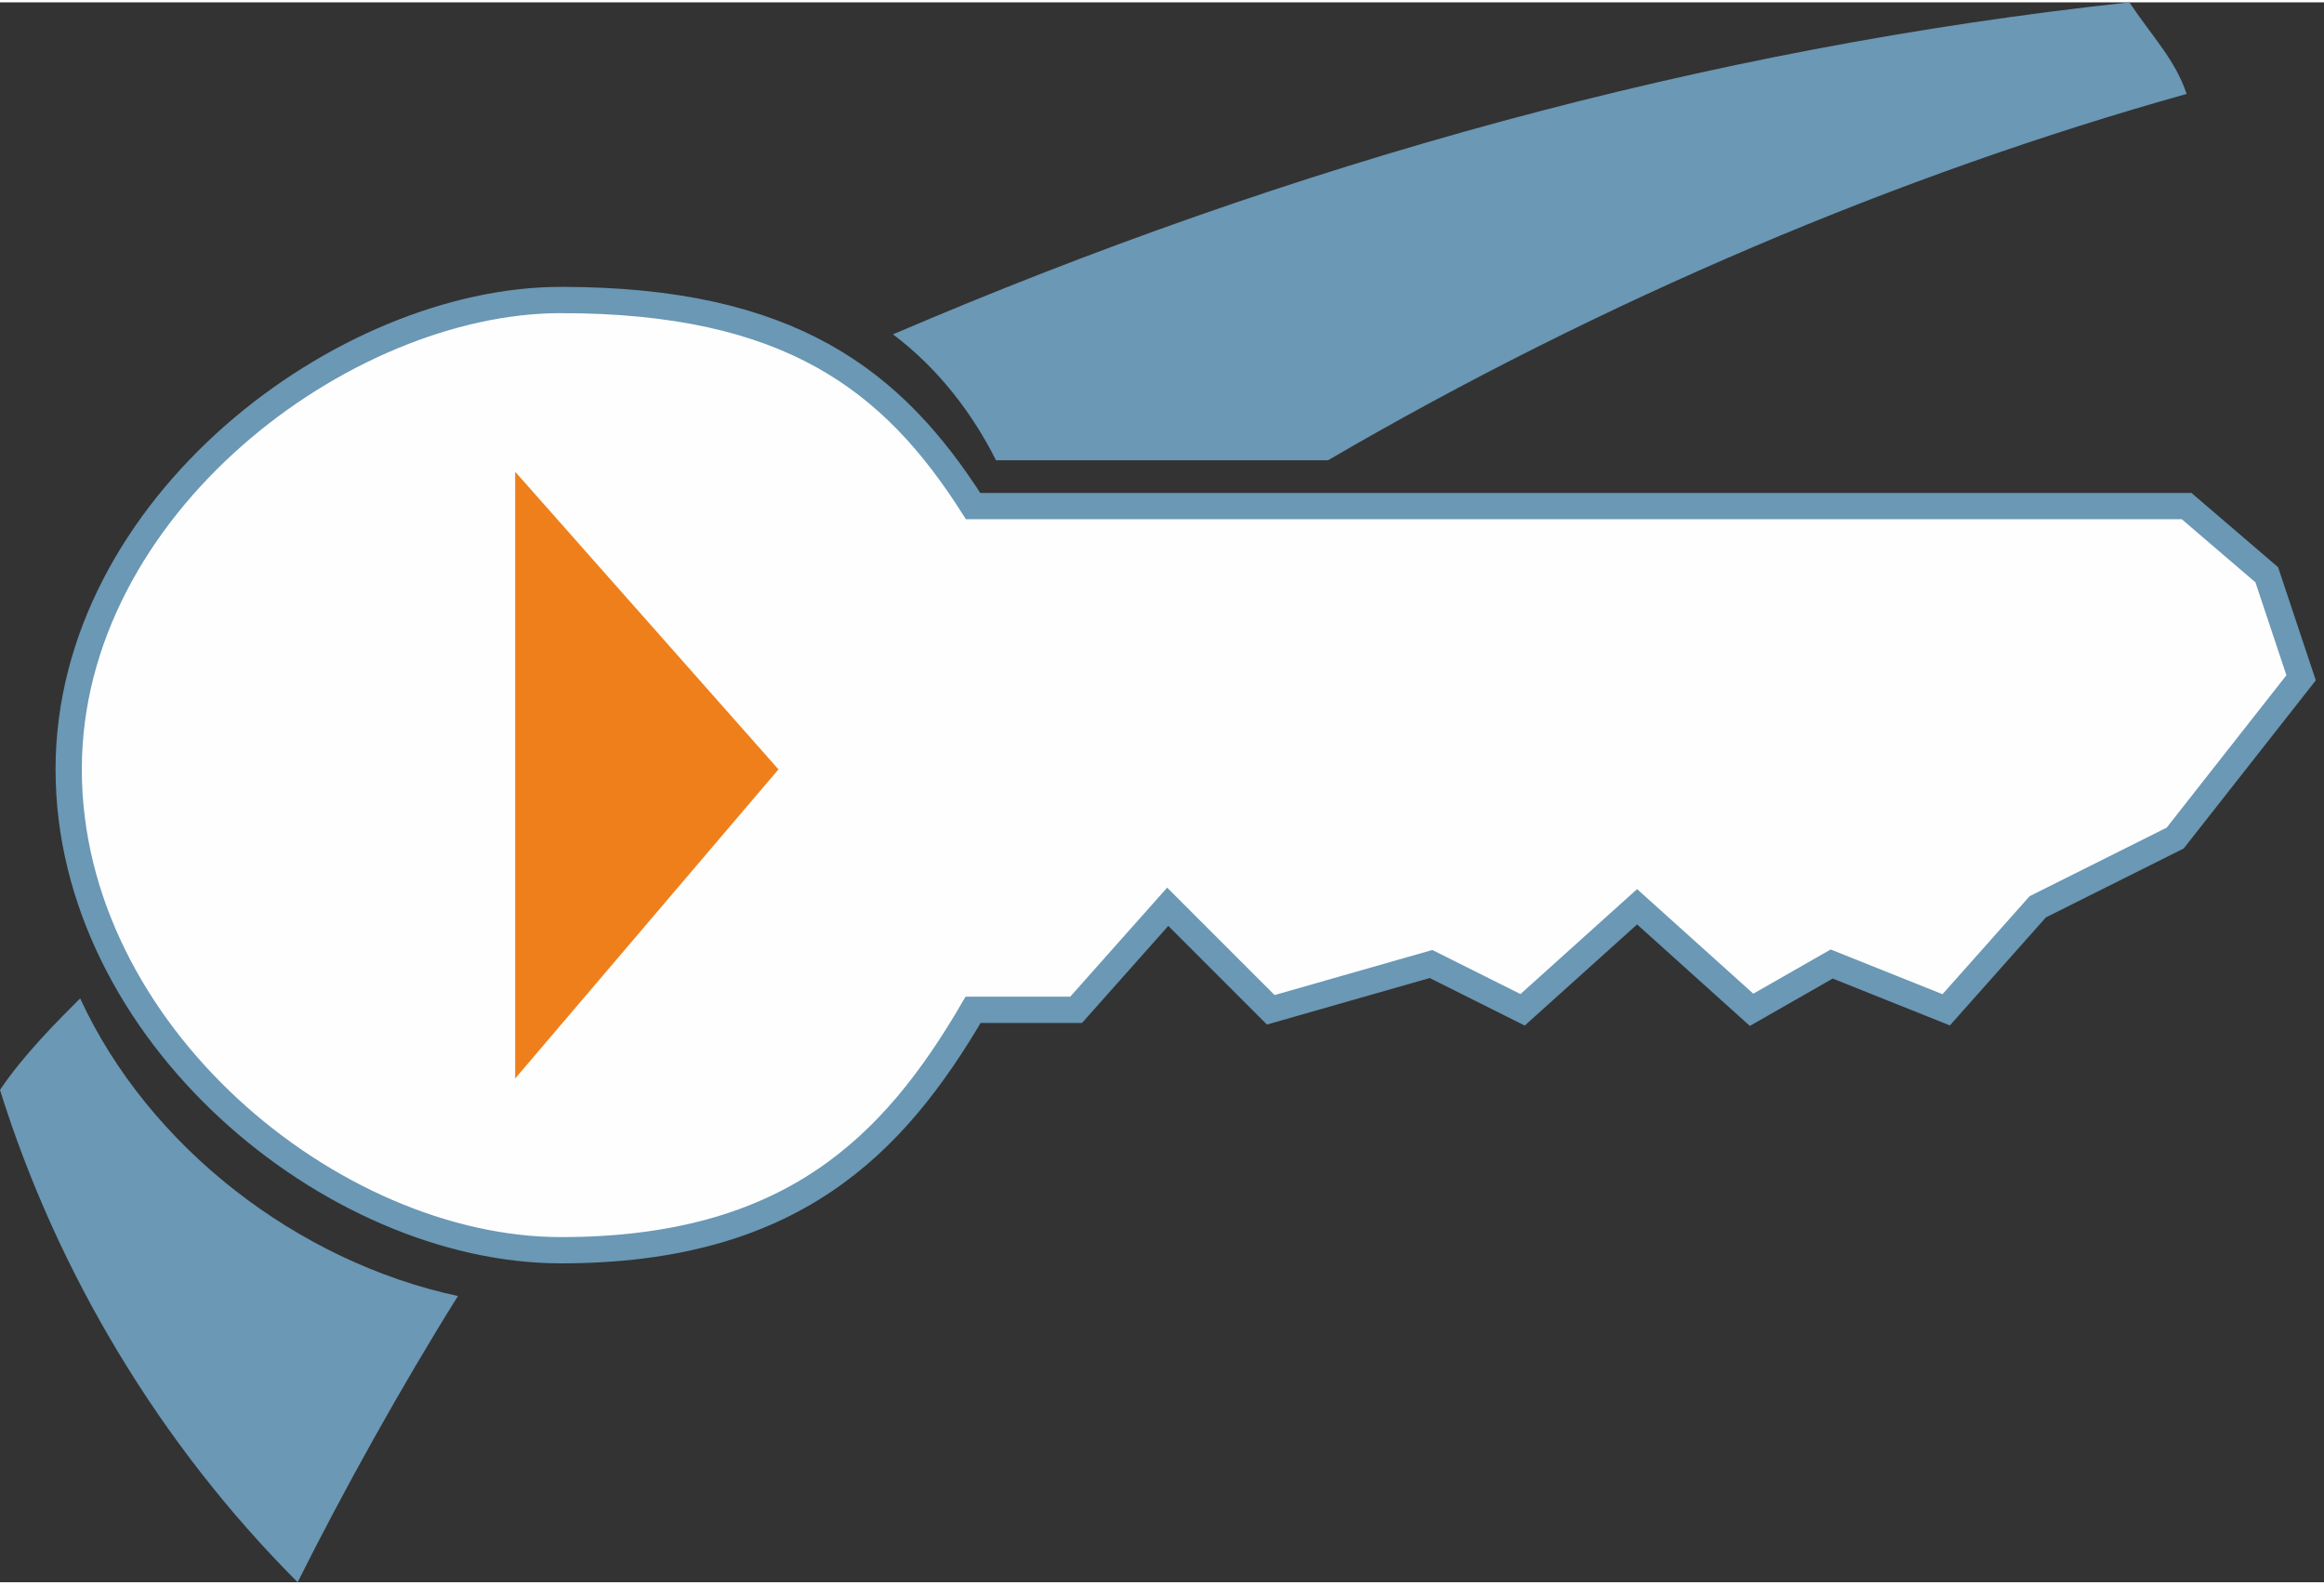
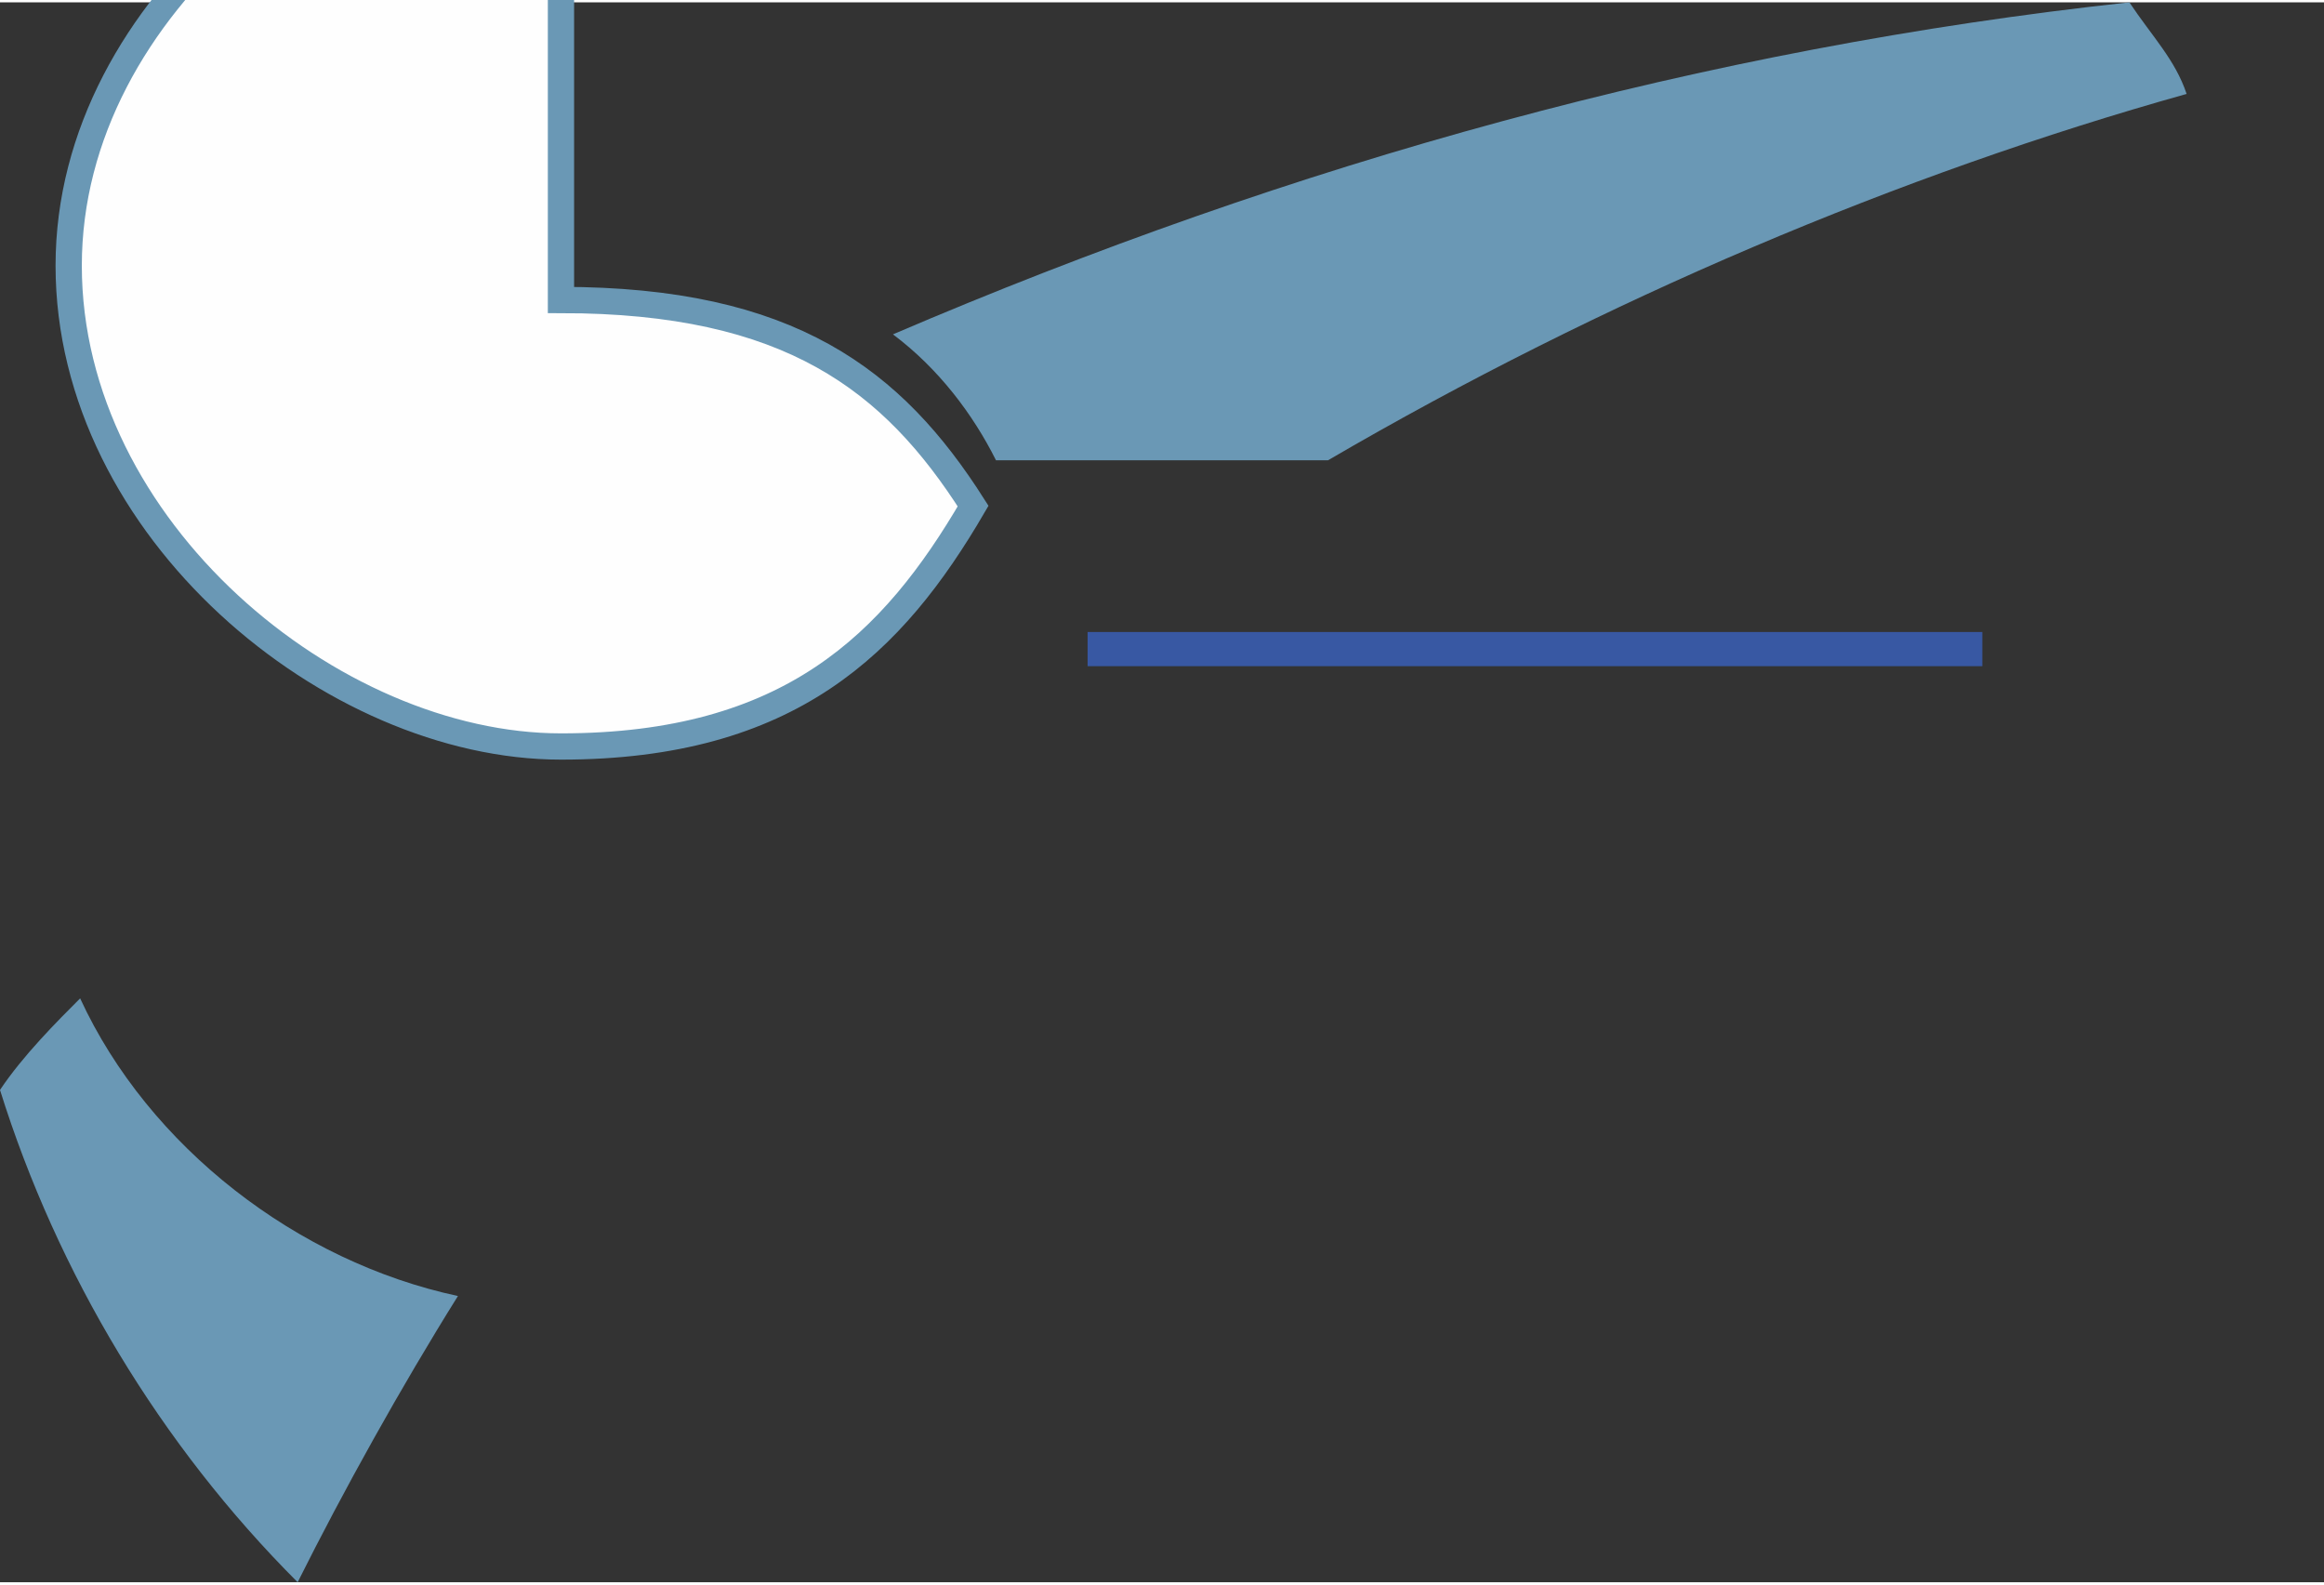
<svg xmlns="http://www.w3.org/2000/svg" xml:space="preserve" width="88px" height="60px" version="1.1" style="shape-rendering:geometricPrecision; text-rendering:geometricPrecision; image-rendering:optimizeQuality; fill-rule:evenodd; clip-rule:evenodd" viewBox="0 0 203 138">
  <rect x="0" y="0" width="203" height="138" fill="#333333" stroke="none" />
  <defs>
    <style type="text/css">
   
    .str0 {stroke:#6A98B5;stroke-width:2.294}
    .fil1 {fill:#FEFEFE}
    .fil2 {fill:#EF7F1A}
    .fil0 {fill:#3858A3}
    .fil3 {fill:#6A98B5}
   
  </style>
  </defs>
  <g id="Ebene_x0020_1">
    <rect class="fil0" x="95" y="55" width="78.156" height="2.985" />
-     <path class="fil1 str0" d="M49 26c20,0 29,7 36,18l106 0 7 6 3 9 -11 14 -12 6 -8 9 -10 -4 -7 4 -10 -9 -10 9 -8 -4 -14 4 -9 -9 -8 9 -9 0c-7,12 -16,21 -36,21 -20,0 -43,-19 -43,-42 0,-23 24,-41 43,-41z" />
-     <polygon class="fil2" points="68,67 45,94 45,41 " />
+     <path class="fil1 str0" d="M49 26c20,0 29,7 36,18c-7,12 -16,21 -36,21 -20,0 -43,-19 -43,-42 0,-23 24,-41 43,-41z" />
    <path class="fil3" d="M0 95c5,16 14,31 26,43 4,-8 9,-17 14,-25 -14,-3 -27,-13 -33,-26 -2,2 -5,5 -7,8z" />
    <path class="fil3" d="M191 8c-1,-3 -3,-5 -5,-8 -37,4 -73,14 -108,29 4,3 7,7 9,11l29 0c24,-14 50,-25 75,-32z" />
  </g>
</svg>